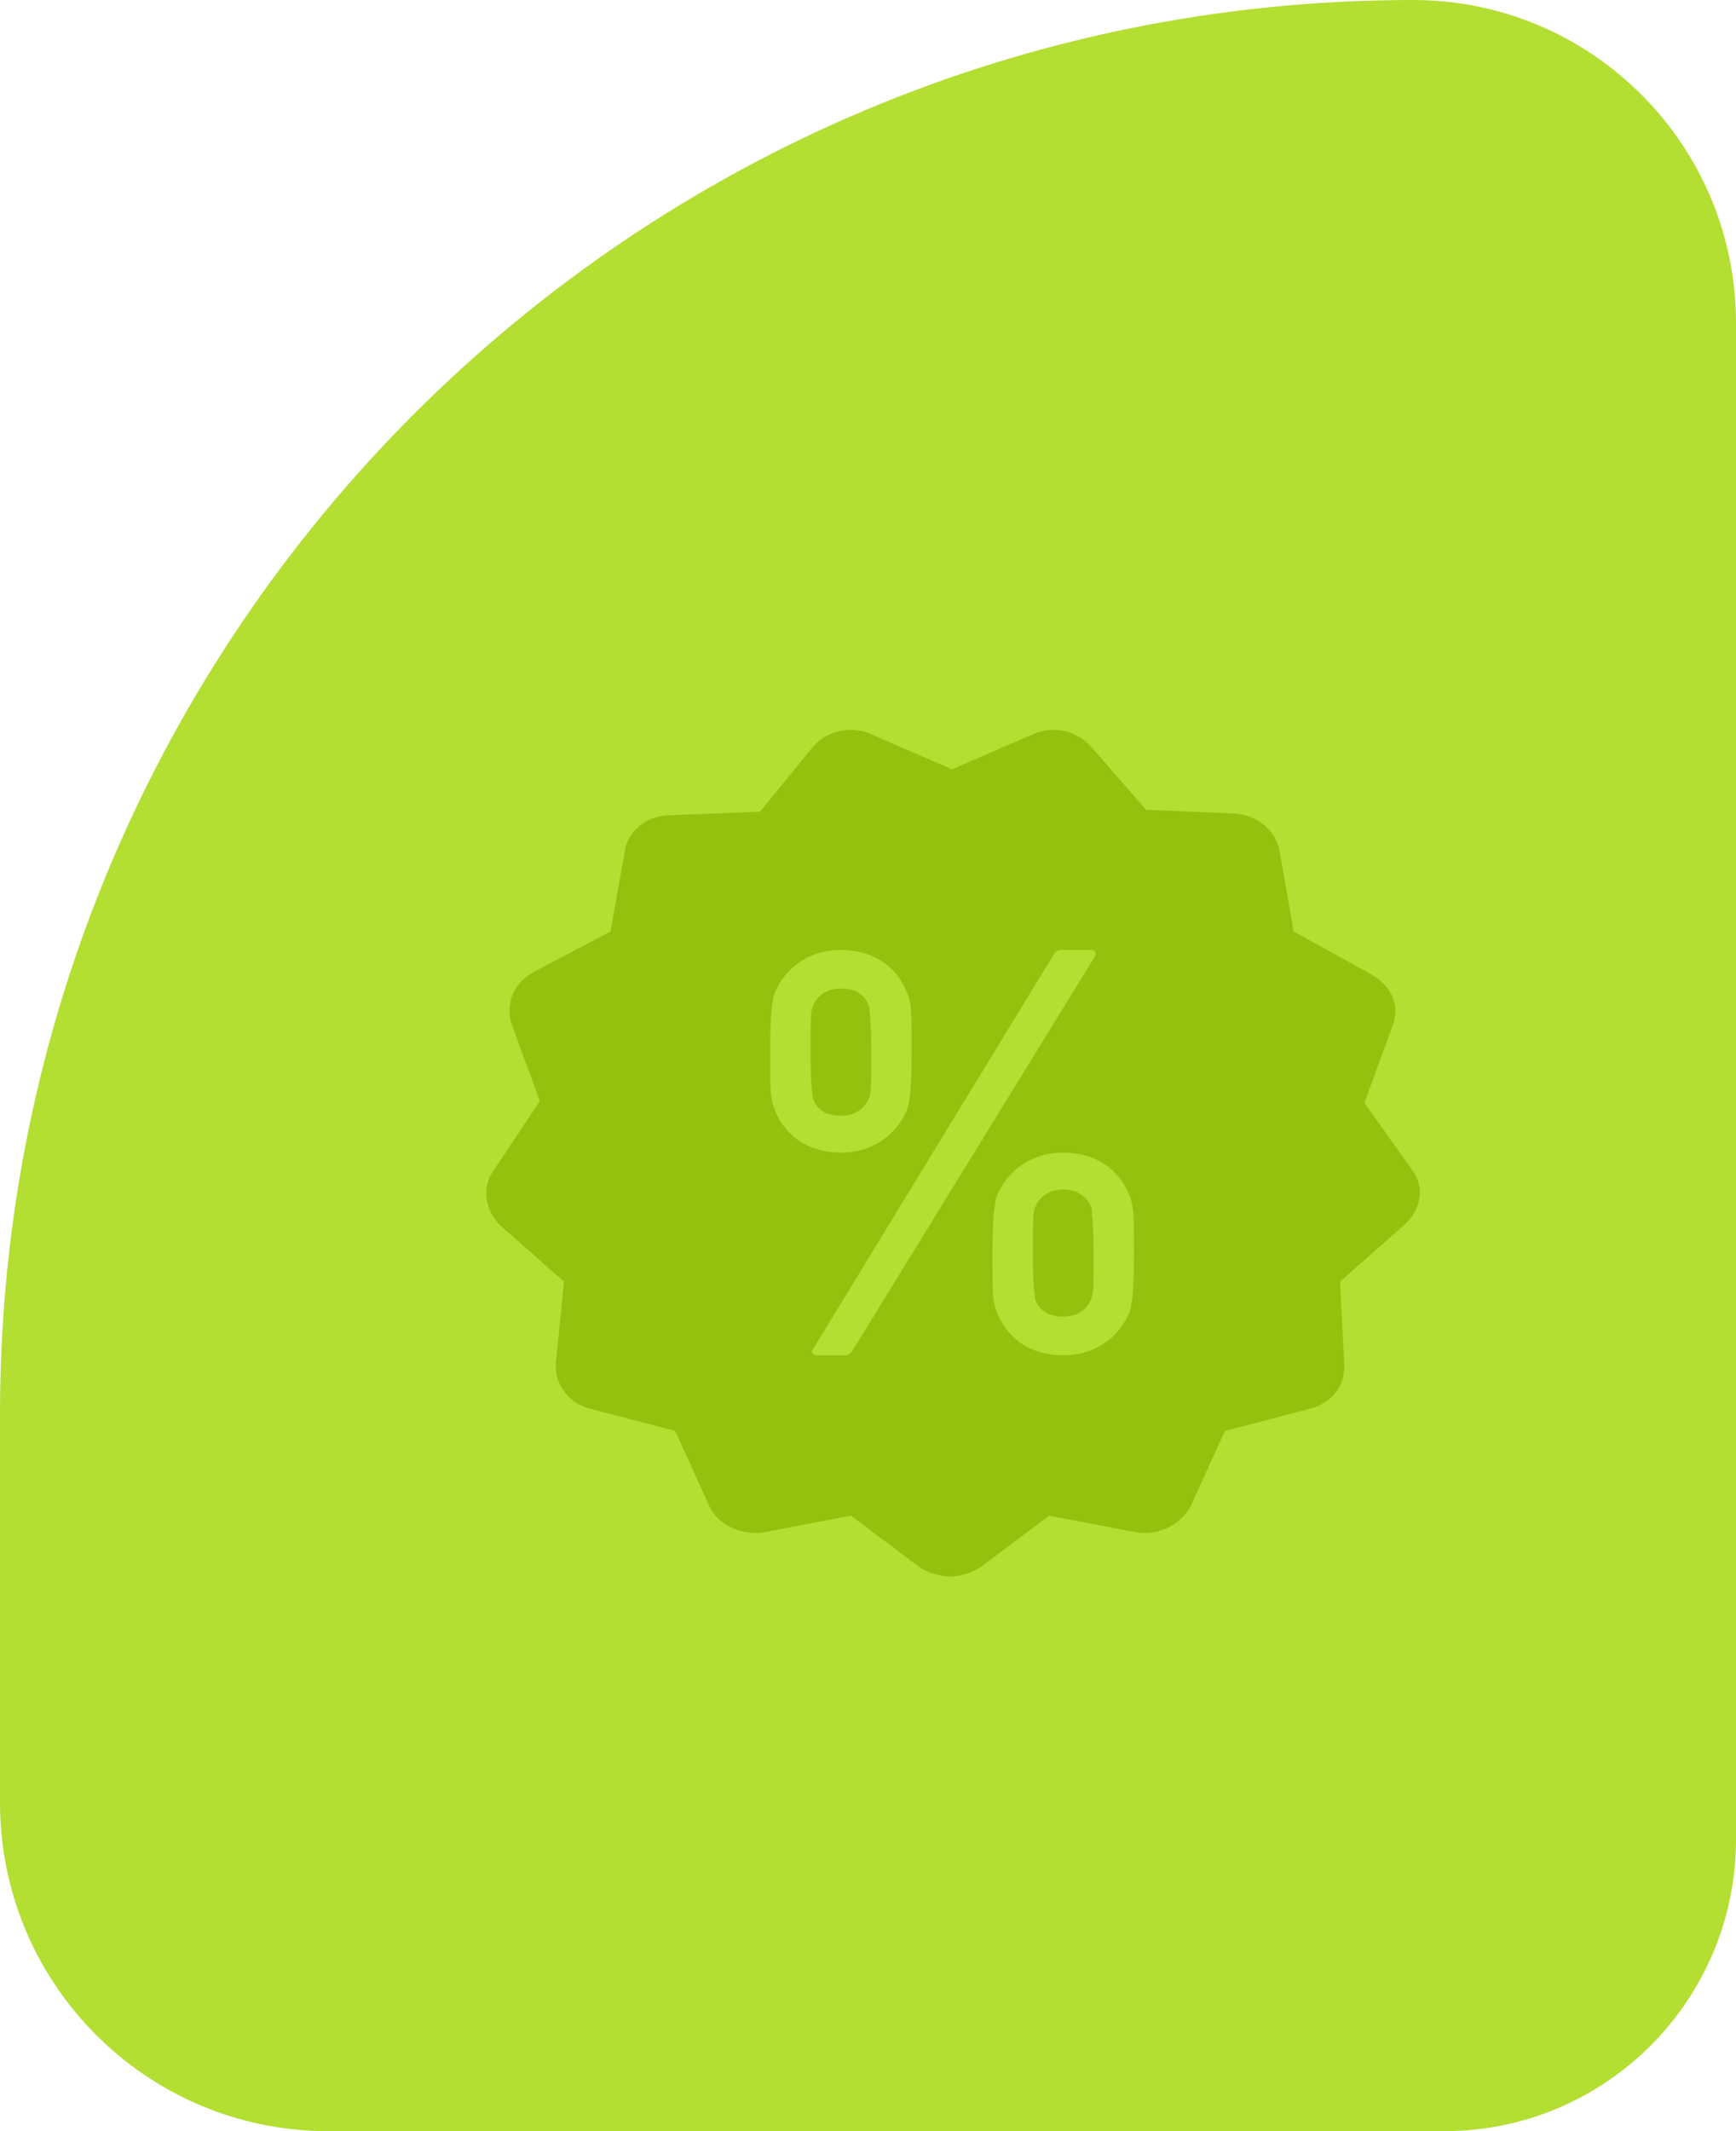
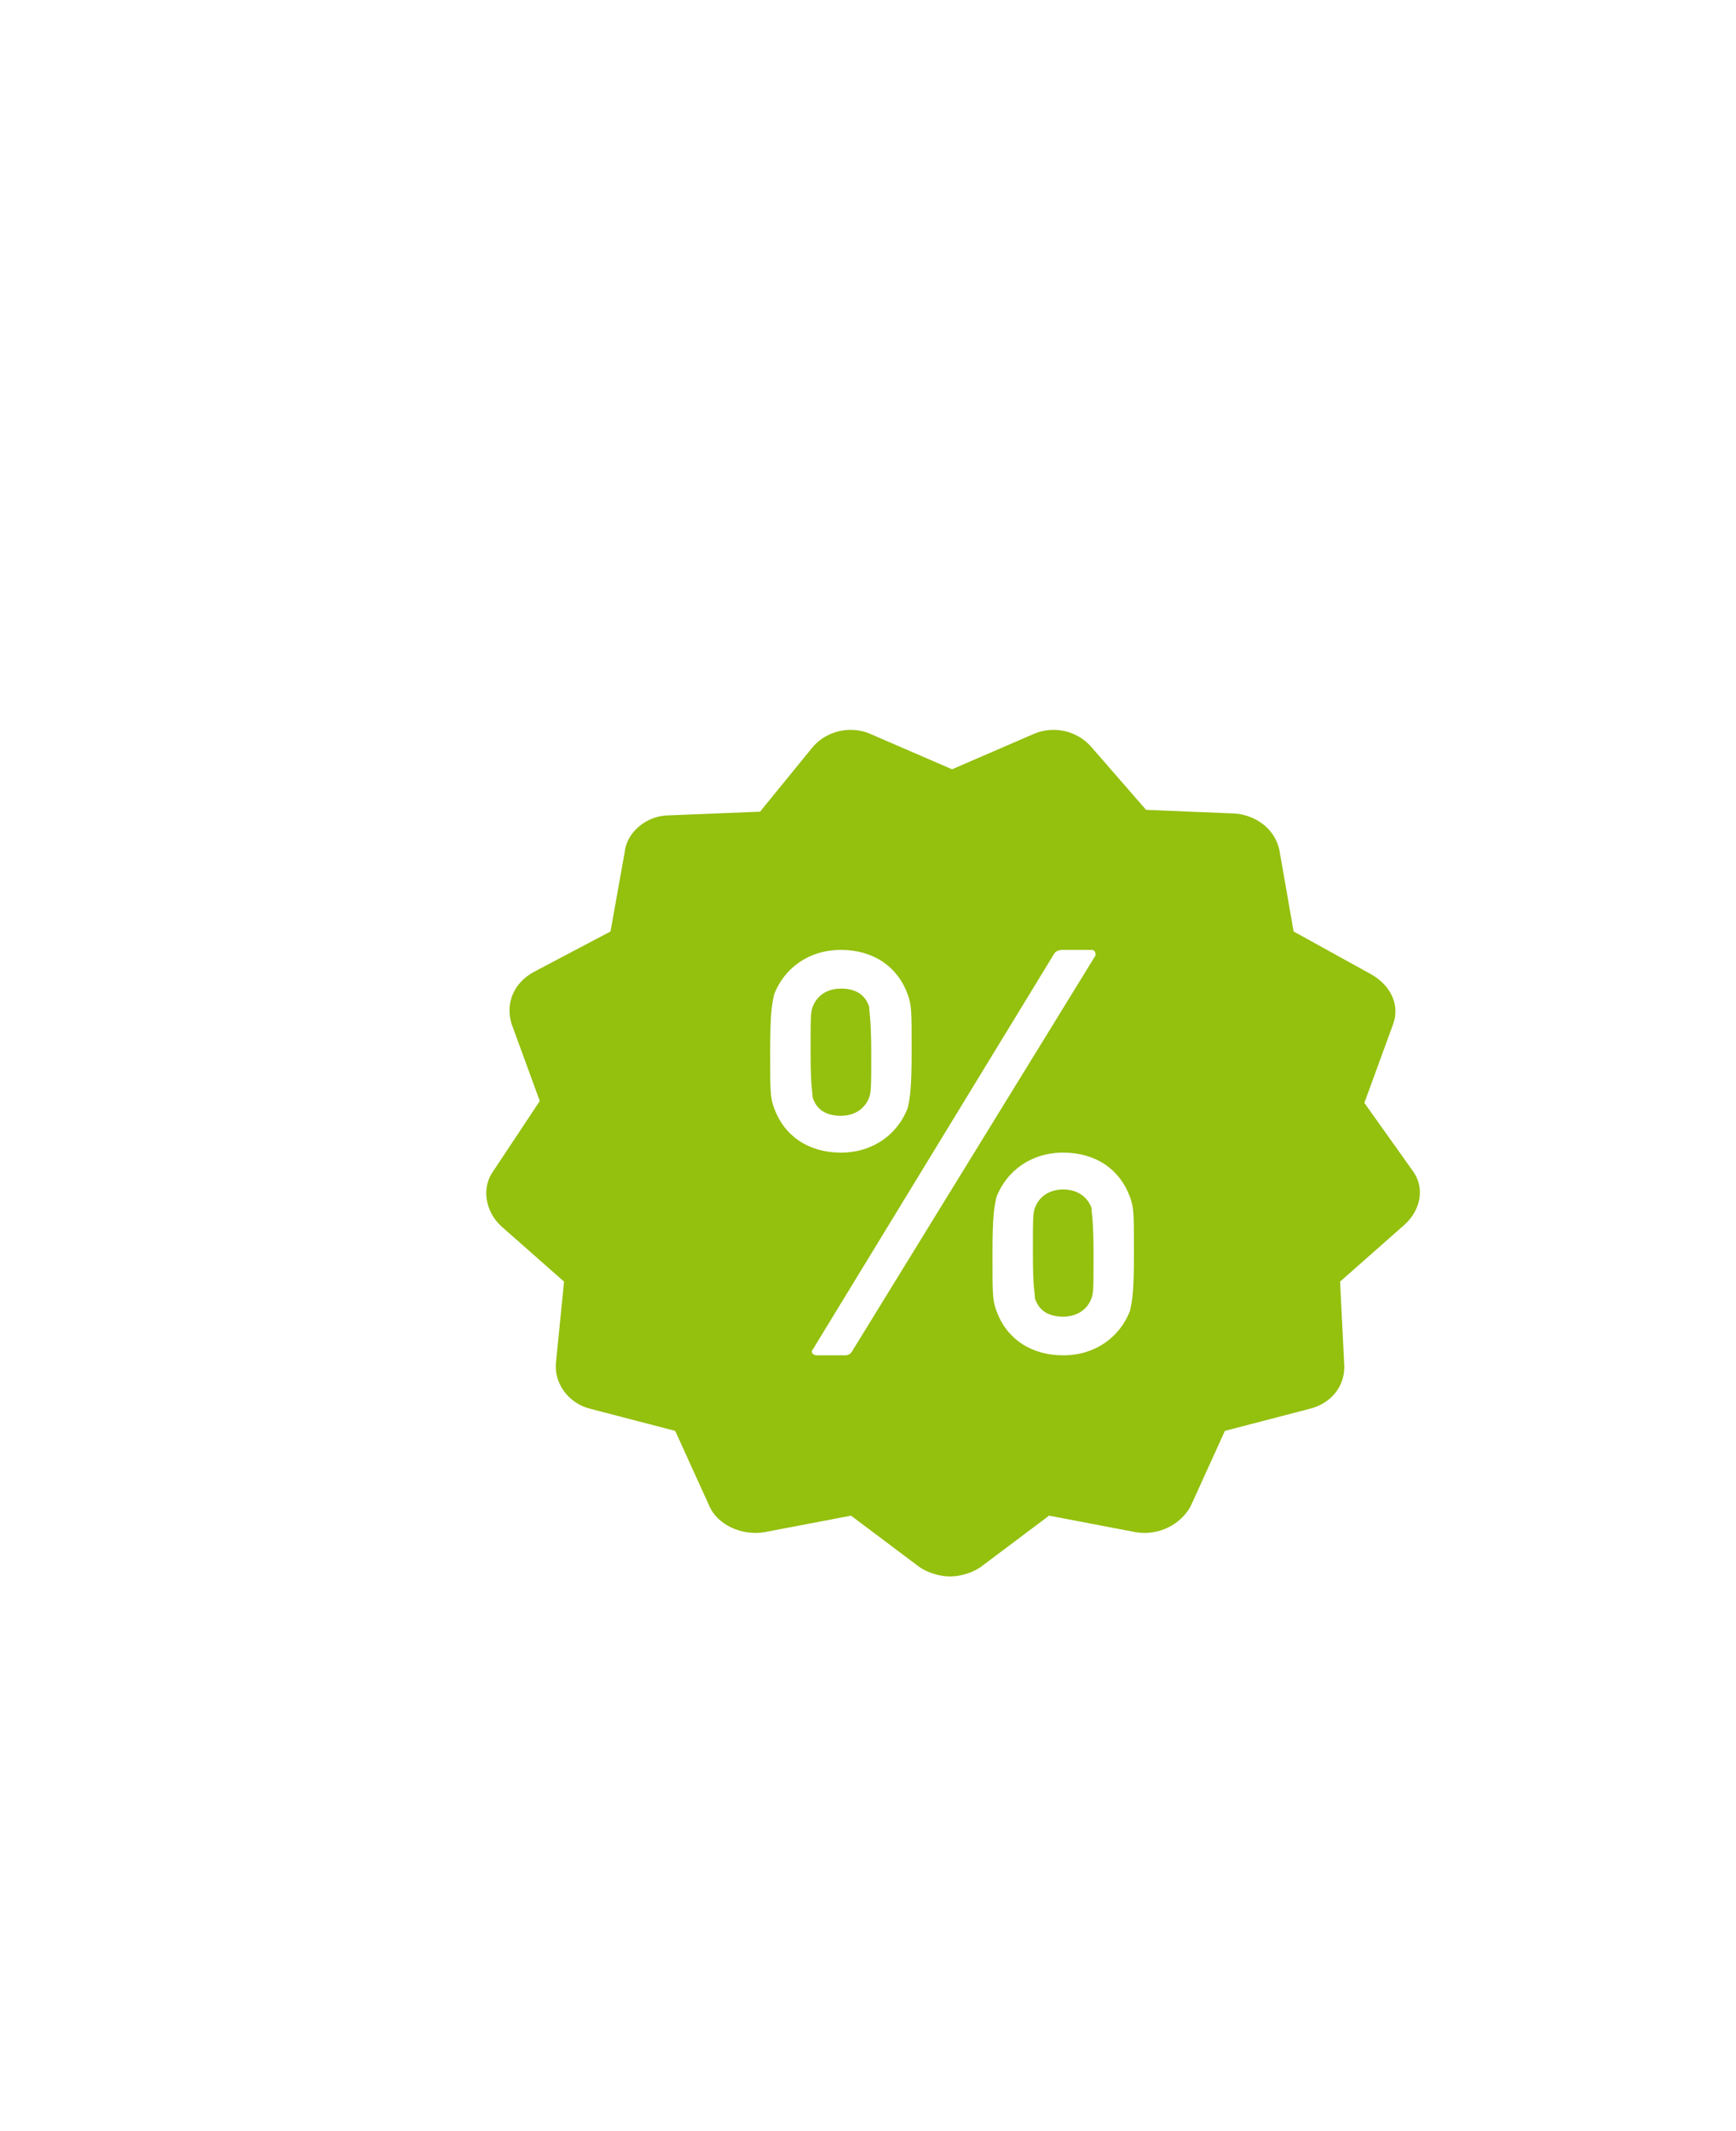
<svg xmlns="http://www.w3.org/2000/svg" width="119" height="146" viewBox="0 0 119 146" fill="none">
-   <path d="M0 96.861C0 43.366 43.366 0 96.861 0C109.088 0 119 9.912 119 22.14V126C119 137.046 110.046 146 99 146H22.5C10.074 146 0 135.926 0 123.5V96.861Z" fill="#B3DE32" />
  <path d="M58.097 50.007C57.187 50.063 56.309 50.478 55.703 51.188L52.101 55.606L45.867 55.858C44.344 55.858 42.959 56.994 42.821 58.383L41.849 63.813L36.587 66.589C35.201 67.347 34.645 68.737 35.061 70.125L37.001 75.427L33.816 80.225C32.985 81.361 33.26 83.003 34.368 84.013L38.665 87.8L38.11 93.356C37.971 94.744 38.94 96.133 40.464 96.512L46.284 98.026L48.638 103.202C49.192 104.464 50.854 105.222 52.377 104.97L58.336 103.833L63.046 107.369C63.6 107.748 64.431 108 65.124 108C65.817 108 66.648 107.748 67.202 107.369L71.913 103.833L77.868 104.97C79.392 105.222 80.918 104.464 81.61 103.202L83.964 98.026L89.781 96.512C91.305 96.133 92.277 94.871 92.138 93.356L91.859 87.8L96.294 83.887C97.403 82.877 97.68 81.361 96.849 80.225L93.524 75.555L95.464 70.251C96.018 68.862 95.323 67.475 93.938 66.717L88.675 63.813L87.704 58.257C87.427 56.868 86.181 55.858 84.657 55.732L78.561 55.481L74.822 51.188C73.852 50.051 72.189 49.674 70.803 50.305L65.262 52.702L59.721 50.305C59.201 50.068 58.644 49.973 58.097 50.007ZM57.643 65.075C59.859 65.075 61.523 66.212 62.215 68.106C62.493 68.863 62.492 69.241 62.492 72.019C62.492 74.796 62.354 75.301 62.215 75.932C61.523 77.7 59.859 78.963 57.643 78.963C55.426 78.963 53.763 77.826 53.07 75.932C52.793 75.175 52.794 74.796 52.794 72.019C52.794 69.241 52.932 68.737 53.07 68.106C53.763 66.338 55.426 65.075 57.643 65.075ZM72.882 65.075H74.822C75.099 65.075 75.097 65.329 75.097 65.455L58.474 92.47C58.335 92.723 58.196 92.85 57.919 92.85H55.981C55.704 92.85 55.564 92.597 55.703 92.47L72.189 65.455C72.327 65.203 72.466 65.075 72.882 65.075ZM57.643 67.726C56.673 67.726 55.98 68.231 55.703 68.989C55.564 69.367 55.565 69.746 55.565 72.145C55.565 74.543 55.703 74.796 55.703 75.175C55.98 76.059 56.673 76.438 57.643 76.438C58.612 76.438 59.306 75.933 59.583 75.175C59.721 74.796 59.721 74.417 59.721 72.145C59.721 69.746 59.583 69.367 59.583 68.989C59.306 68.105 58.612 67.726 57.643 67.726ZM72.882 78.963C75.098 78.963 76.761 80.099 77.454 81.993C77.731 82.751 77.73 83.129 77.73 85.906C77.73 88.684 77.593 89.188 77.454 89.82C76.761 91.587 75.098 92.85 72.882 92.85C70.665 92.85 69.001 91.713 68.309 89.82C68.032 89.062 68.033 88.684 68.033 85.906C68.033 83.129 68.17 82.624 68.309 81.993C69.001 80.226 70.665 78.963 72.882 78.963ZM72.882 81.488C71.912 81.488 71.219 81.993 70.942 82.75C70.803 83.129 70.803 83.508 70.803 85.906C70.803 88.305 70.942 88.558 70.942 88.937C71.219 89.821 71.912 90.199 72.882 90.199C73.851 90.199 74.544 89.694 74.822 88.937C74.96 88.558 74.96 88.179 74.96 85.906C74.96 83.508 74.822 83.129 74.822 82.75C74.544 81.993 73.851 81.488 72.882 81.488Z" fill="#94C00E" />
</svg>